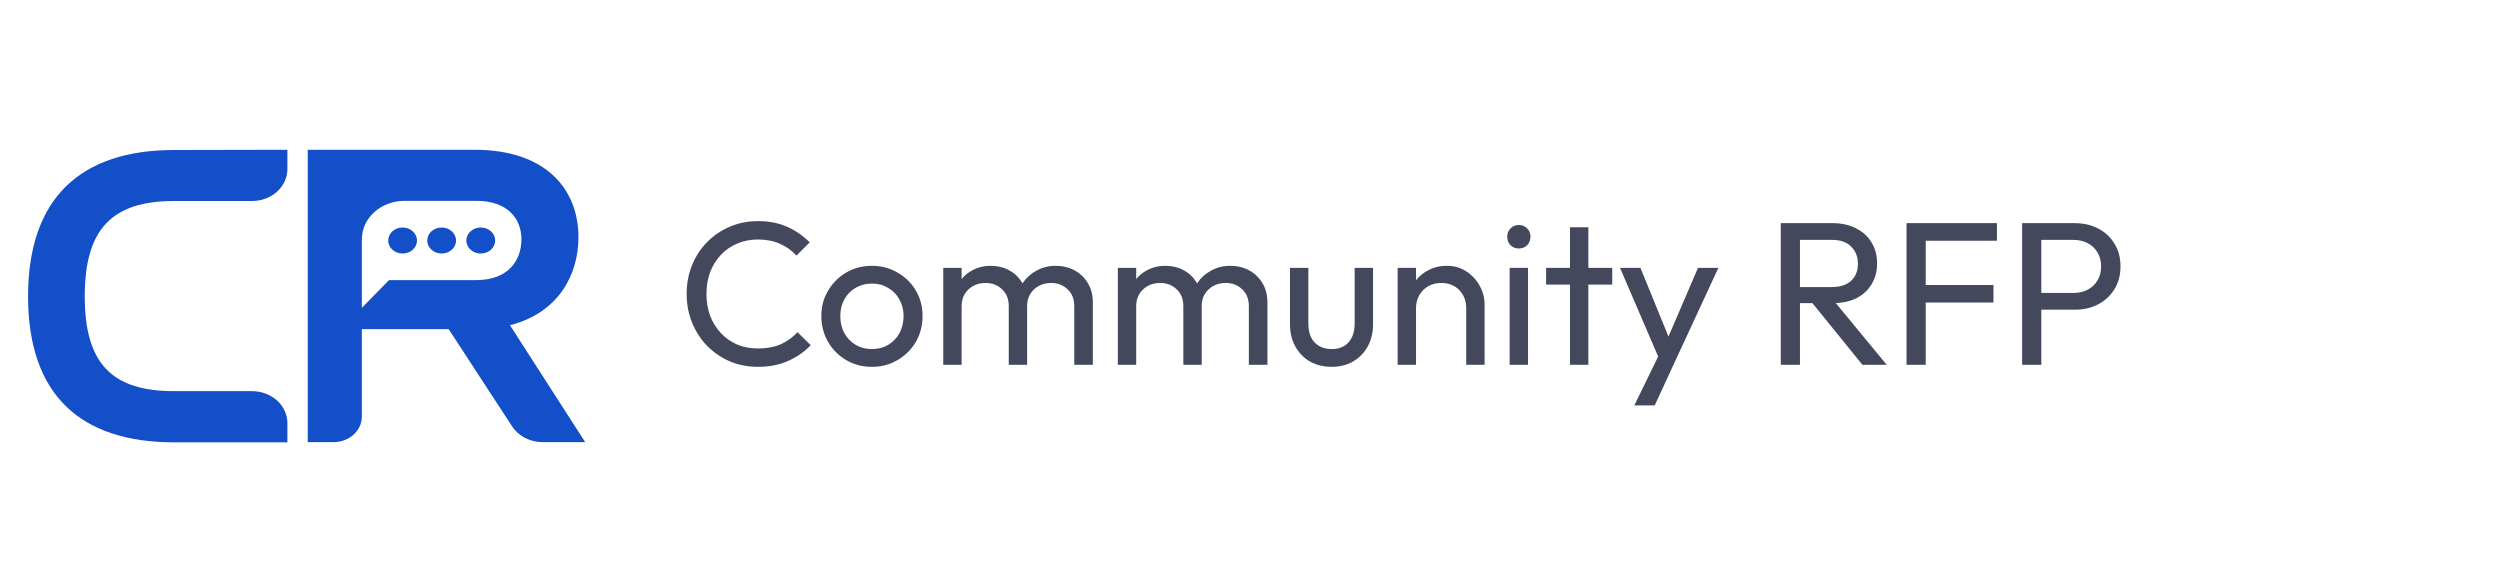
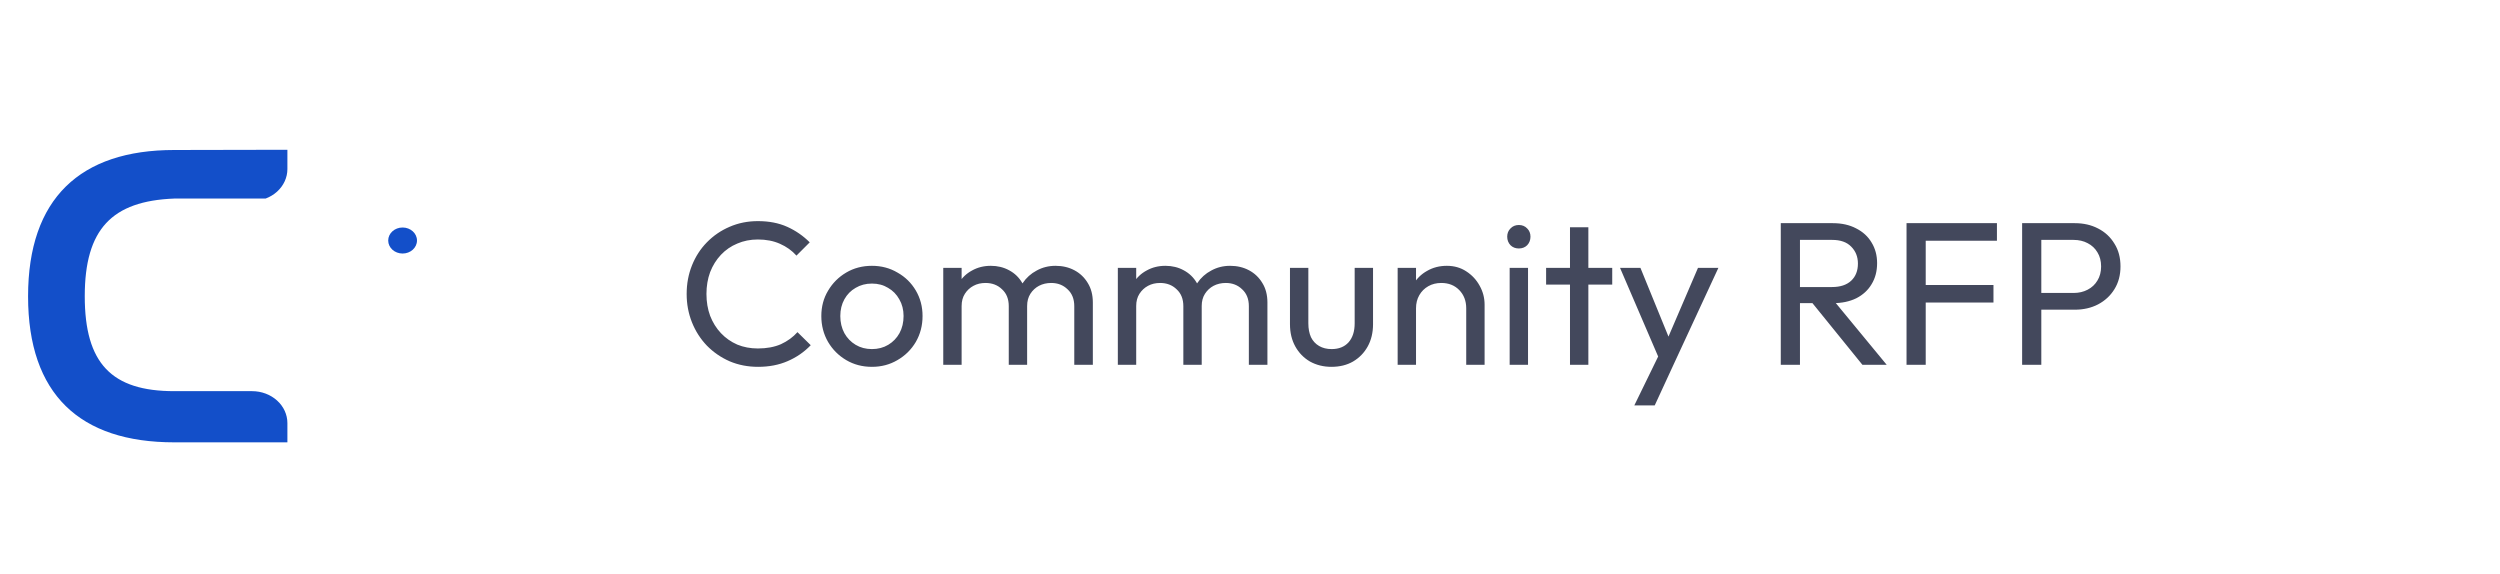
<svg xmlns="http://www.w3.org/2000/svg" width="196" height="45" viewBox="0 0 196 45" fill="none">
-   <path d="M22.532 11.742V13.252C22.532 13.581 22.461 13.907 22.322 14.211C22.183 14.515 21.98 14.791 21.723 15.024C21.465 15.256 21.16 15.441 20.824 15.567C20.488 15.693 20.128 15.758 19.764 15.758H13.657C8.775 15.758 6.645 17.965 6.645 23.227C6.645 28.49 8.749 30.667 13.657 30.667H19.764C20.498 30.667 21.202 30.931 21.721 31.4C22.241 31.869 22.532 32.506 22.532 33.17V34.679H13.657C6.258 34.679 2.201 30.911 2.201 23.233C2.201 15.556 6.294 11.76 13.657 11.76L22.532 11.742Z" fill="#134FC9" />
-   <path d="M39.982 25.495C43.852 24.511 45.351 21.455 45.351 18.602C45.351 14.934 42.91 11.742 37.2 11.742H24.128V34.664H26.151C26.739 34.664 27.303 34.453 27.719 34.077C28.135 33.701 28.369 33.191 28.369 32.66V25.803H35.173L40.152 33.432C40.397 33.808 40.747 34.118 41.165 34.334C41.584 34.55 42.057 34.664 42.539 34.664H45.879L39.982 25.495ZM37.351 21.962H30.495L28.369 24.136V18.765C28.369 17.964 28.72 17.196 29.347 16.63C29.973 16.064 30.822 15.746 31.708 15.746H37.351C39.795 15.746 40.88 17.141 40.88 18.765C40.88 20.389 39.868 21.959 37.351 21.959V21.962Z" fill="#134FC9" />
+   <path d="M22.532 11.742V13.252C22.532 13.581 22.461 13.907 22.322 14.211C22.183 14.515 21.98 14.791 21.723 15.024C21.465 15.256 21.16 15.441 20.824 15.567H13.657C8.775 15.758 6.645 17.965 6.645 23.227C6.645 28.49 8.749 30.667 13.657 30.667H19.764C20.498 30.667 21.202 30.931 21.721 31.4C22.241 31.869 22.532 32.506 22.532 33.17V34.679H13.657C6.258 34.679 2.201 30.911 2.201 23.233C2.201 15.556 6.294 11.76 13.657 11.76L22.532 11.742Z" fill="#134FC9" />
  <path d="M31.564 19.877C32.187 19.877 32.692 19.42 32.692 18.856C32.692 18.293 32.187 17.836 31.564 17.836C30.94 17.836 30.435 18.293 30.435 18.856C30.435 19.42 30.94 19.877 31.564 19.877Z" fill="#134FC9" />
-   <path d="M34.626 19.877C35.249 19.877 35.754 19.42 35.754 18.856C35.754 18.293 35.249 17.836 34.626 17.836C34.002 17.836 33.497 18.293 33.497 18.856C33.497 19.42 34.002 19.877 34.626 19.877Z" fill="#134FC9" />
-   <path d="M37.691 19.877C38.314 19.877 38.82 19.42 38.82 18.856C38.82 18.293 38.314 17.836 37.691 17.836C37.068 17.836 36.562 18.293 36.562 18.856C36.562 19.42 37.068 19.877 37.691 19.877Z" fill="#134FC9" />
  <path opacity="0.8" d="M59.434 28.76C58.634 28.76 57.893 28.616 57.21 28.328C56.528 28.029 55.93 27.618 55.418 27.096C54.917 26.573 54.528 25.965 54.25 25.272C53.973 24.578 53.834 23.837 53.834 23.048C53.834 22.248 53.973 21.501 54.25 20.808C54.528 20.114 54.917 19.512 55.418 19C55.93 18.477 56.522 18.072 57.194 17.784C57.877 17.485 58.618 17.336 59.418 17.336C60.293 17.336 61.061 17.485 61.722 17.784C62.383 18.082 62.97 18.488 63.482 19L62.442 20.04C62.09 19.645 61.658 19.336 61.146 19.112C60.645 18.888 60.069 18.776 59.418 18.776C58.831 18.776 58.293 18.882 57.802 19.096C57.312 19.298 56.885 19.592 56.522 19.976C56.16 20.36 55.877 20.813 55.674 21.336C55.482 21.858 55.386 22.429 55.386 23.048C55.386 23.666 55.482 24.237 55.674 24.76C55.877 25.282 56.16 25.736 56.522 26.12C56.885 26.504 57.312 26.802 57.802 27.016C58.293 27.218 58.831 27.32 59.418 27.32C60.111 27.32 60.714 27.208 61.226 26.984C61.738 26.749 62.17 26.434 62.522 26.04L63.562 27.064C63.05 27.597 62.447 28.013 61.754 28.312C61.072 28.61 60.298 28.76 59.434 28.76ZM68.36 28.76C67.614 28.76 66.942 28.584 66.344 28.232C65.747 27.88 65.272 27.405 64.92 26.808C64.568 26.2 64.392 25.522 64.392 24.776C64.392 24.04 64.568 23.378 64.92 22.792C65.272 22.194 65.747 21.72 66.344 21.368C66.942 21.016 67.614 20.84 68.36 20.84C69.096 20.84 69.763 21.016 70.36 21.368C70.968 21.709 71.448 22.178 71.8 22.776C72.152 23.373 72.328 24.04 72.328 24.776C72.328 25.522 72.152 26.2 71.8 26.808C71.448 27.405 70.968 27.88 70.36 28.232C69.763 28.584 69.096 28.76 68.36 28.76ZM68.36 27.368C68.84 27.368 69.267 27.256 69.64 27.032C70.013 26.808 70.307 26.504 70.52 26.12C70.734 25.725 70.84 25.277 70.84 24.776C70.84 24.285 70.728 23.848 70.504 23.464C70.291 23.08 69.998 22.781 69.624 22.568C69.261 22.344 68.84 22.232 68.36 22.232C67.88 22.232 67.454 22.344 67.08 22.568C66.707 22.781 66.413 23.08 66.2 23.464C65.987 23.848 65.88 24.285 65.88 24.776C65.88 25.277 65.987 25.725 66.2 26.12C66.413 26.504 66.707 26.808 67.08 27.032C67.454 27.256 67.88 27.368 68.36 27.368ZM73.951 28.6V21H75.391V28.6H73.951ZM79.087 28.6V24.008C79.087 23.442 78.911 23 78.559 22.68C78.217 22.349 77.785 22.184 77.263 22.184C76.911 22.184 76.596 22.258 76.319 22.408C76.041 22.557 75.817 22.765 75.647 23.032C75.476 23.298 75.391 23.618 75.391 23.992L74.799 23.704C74.799 23.128 74.921 22.626 75.167 22.2C75.423 21.773 75.769 21.442 76.207 21.208C76.644 20.962 77.135 20.84 77.679 20.84C78.212 20.84 78.692 20.957 79.119 21.192C79.556 21.426 79.897 21.757 80.143 22.184C80.399 22.61 80.527 23.117 80.527 23.704V28.6H79.087ZM84.223 28.6V24.008C84.223 23.442 84.047 23 83.695 22.68C83.353 22.349 82.927 22.184 82.415 22.184C82.063 22.184 81.743 22.258 81.455 22.408C81.177 22.557 80.953 22.765 80.783 23.032C80.612 23.298 80.527 23.618 80.527 23.992L79.711 23.704C79.743 23.117 79.897 22.616 80.175 22.2C80.463 21.773 80.831 21.442 81.279 21.208C81.727 20.962 82.217 20.84 82.751 20.84C83.305 20.84 83.801 20.957 84.239 21.192C84.676 21.426 85.023 21.757 85.279 22.184C85.545 22.61 85.679 23.122 85.679 23.72V28.6H84.223ZM87.638 28.6V21H89.078V28.6H87.638ZM92.774 28.6V24.008C92.774 23.442 92.598 23 92.246 22.68C91.905 22.349 91.473 22.184 90.95 22.184C90.598 22.184 90.284 22.258 90.006 22.408C89.729 22.557 89.505 22.765 89.334 23.032C89.163 23.298 89.078 23.618 89.078 23.992L88.486 23.704C88.486 23.128 88.609 22.626 88.854 22.2C89.11 21.773 89.457 21.442 89.894 21.208C90.332 20.962 90.822 20.84 91.366 20.84C91.9 20.84 92.379 20.957 92.806 21.192C93.243 21.426 93.585 21.757 93.83 22.184C94.086 22.61 94.214 23.117 94.214 23.704V28.6H92.774ZM97.91 28.6V24.008C97.91 23.442 97.734 23 97.382 22.68C97.041 22.349 96.614 22.184 96.102 22.184C95.75 22.184 95.43 22.258 95.142 22.408C94.865 22.557 94.641 22.765 94.47 23.032C94.299 23.298 94.214 23.618 94.214 23.992L93.398 23.704C93.43 23.117 93.585 22.616 93.862 22.2C94.15 21.773 94.518 21.442 94.966 21.208C95.414 20.962 95.905 20.84 96.438 20.84C96.993 20.84 97.489 20.957 97.926 21.192C98.364 21.426 98.71 21.757 98.966 22.184C99.233 22.61 99.366 23.122 99.366 23.72V28.6H97.91ZM104.382 28.76C103.763 28.76 103.203 28.621 102.702 28.344C102.211 28.056 101.827 27.661 101.55 27.16C101.272 26.658 101.134 26.077 101.134 25.416V21H102.574V25.352C102.574 25.768 102.643 26.13 102.782 26.44C102.931 26.738 103.144 26.968 103.422 27.128C103.699 27.288 104.024 27.368 104.398 27.368C104.963 27.368 105.406 27.192 105.726 26.84C106.046 26.477 106.206 25.981 106.206 25.352V21H107.646V25.416C107.646 26.077 107.507 26.658 107.23 27.16C106.952 27.661 106.568 28.056 106.078 28.344C105.598 28.621 105.032 28.76 104.382 28.76ZM114.952 28.6V24.168C114.952 23.592 114.77 23.117 114.408 22.744C114.045 22.37 113.576 22.184 113 22.184C112.616 22.184 112.274 22.269 111.976 22.44C111.677 22.61 111.442 22.845 111.272 23.144C111.101 23.442 111.016 23.784 111.016 24.168L110.424 23.832C110.424 23.256 110.552 22.744 110.808 22.296C111.064 21.848 111.421 21.496 111.88 21.24C112.338 20.973 112.856 20.84 113.432 20.84C114.008 20.84 114.514 20.984 114.952 21.272C115.4 21.56 115.752 21.938 116.008 22.408C116.264 22.866 116.392 23.357 116.392 23.88V28.6H114.952ZM109.576 28.6V21H111.016V28.6H109.576ZM118.357 28.6V21H119.797V28.6H118.357ZM119.077 19.48C118.811 19.48 118.592 19.394 118.421 19.224C118.251 19.042 118.165 18.818 118.165 18.552C118.165 18.296 118.251 18.082 118.421 17.912C118.592 17.73 118.811 17.64 119.077 17.64C119.344 17.64 119.563 17.73 119.733 17.912C119.904 18.082 119.989 18.296 119.989 18.552C119.989 18.818 119.904 19.042 119.733 19.224C119.563 19.394 119.344 19.48 119.077 19.48ZM123.087 28.6V17.816H124.527V28.6H123.087ZM121.215 22.312V21H126.399V22.312H121.215ZM130.306 28.664L127.01 21H128.61L131.058 27H130.546L133.122 21H134.722L131.17 28.664H130.306ZM128.13 31.784L130.37 27.192L131.17 28.664L129.73 31.784H128.13ZM140.621 23.768V22.504H143.629C144.28 22.504 144.781 22.338 145.133 22.008C145.485 21.677 145.661 21.229 145.661 20.664C145.661 20.13 145.485 19.688 145.133 19.336C144.792 18.984 144.296 18.808 143.645 18.808H140.621V17.496H143.693C144.397 17.496 145.01 17.634 145.533 17.912C146.056 18.178 146.456 18.546 146.733 19.016C147.021 19.485 147.165 20.024 147.165 20.632C147.165 21.261 147.021 21.81 146.733 22.28C146.456 22.749 146.056 23.117 145.533 23.384C145.01 23.64 144.397 23.768 143.693 23.768H140.621ZM139.613 28.6V17.496H141.117V28.6H139.613ZM146.013 28.6L141.981 23.624L143.405 23.128L147.917 28.6H146.013ZM149.472 28.6V17.496H150.976V28.6H149.472ZM150.496 23.72V22.344H156.288V23.72H150.496ZM150.496 18.872V17.496H156.56V18.872H150.496ZM159.543 24.28V22.968H162.567C162.983 22.968 163.351 22.882 163.671 22.712C164.002 22.541 164.258 22.301 164.439 21.992C164.631 21.682 164.727 21.314 164.727 20.888C164.727 20.461 164.631 20.093 164.439 19.784C164.258 19.474 164.002 19.234 163.671 19.064C163.351 18.893 162.983 18.808 162.567 18.808H159.543V17.496H162.663C163.346 17.496 163.954 17.634 164.487 17.912C165.031 18.189 165.458 18.584 165.767 19.096C166.087 19.597 166.247 20.194 166.247 20.888C166.247 21.57 166.087 22.168 165.767 22.68C165.458 23.181 165.031 23.576 164.487 23.864C163.954 24.141 163.346 24.28 162.663 24.28H159.543ZM158.535 28.6V17.496H160.039V28.6H158.535Z" fill="#141B34" />
</svg>